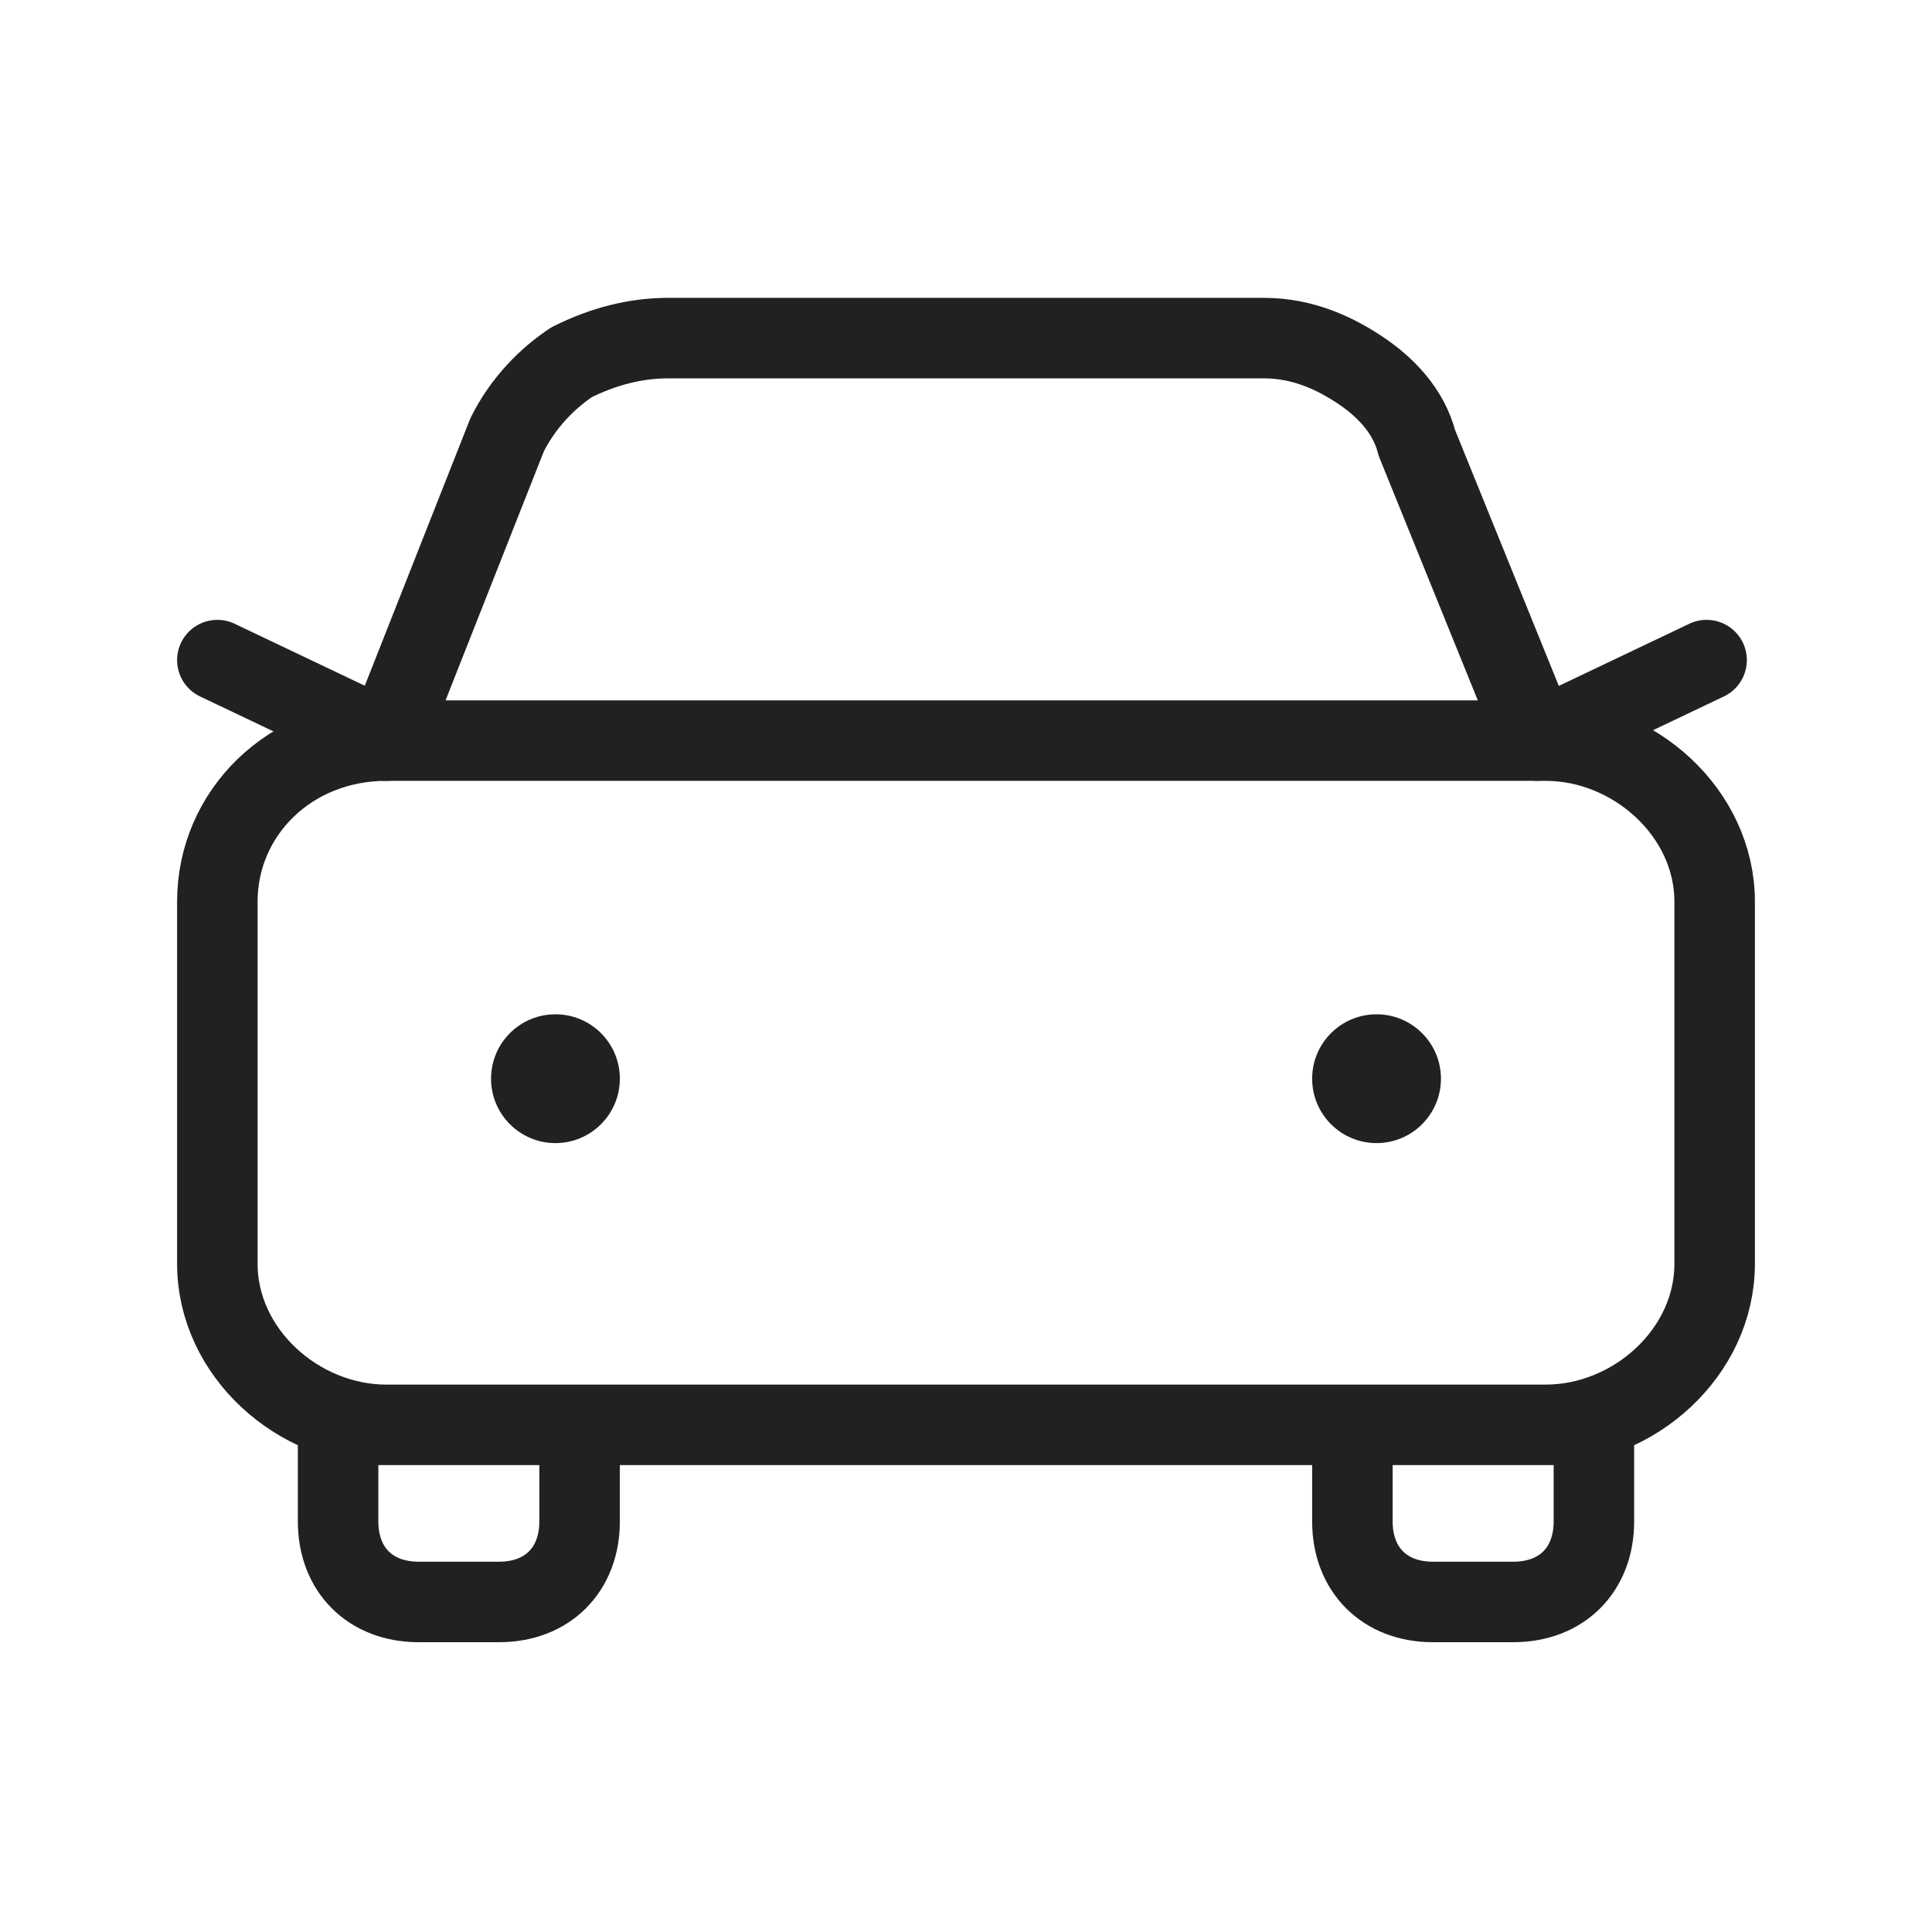
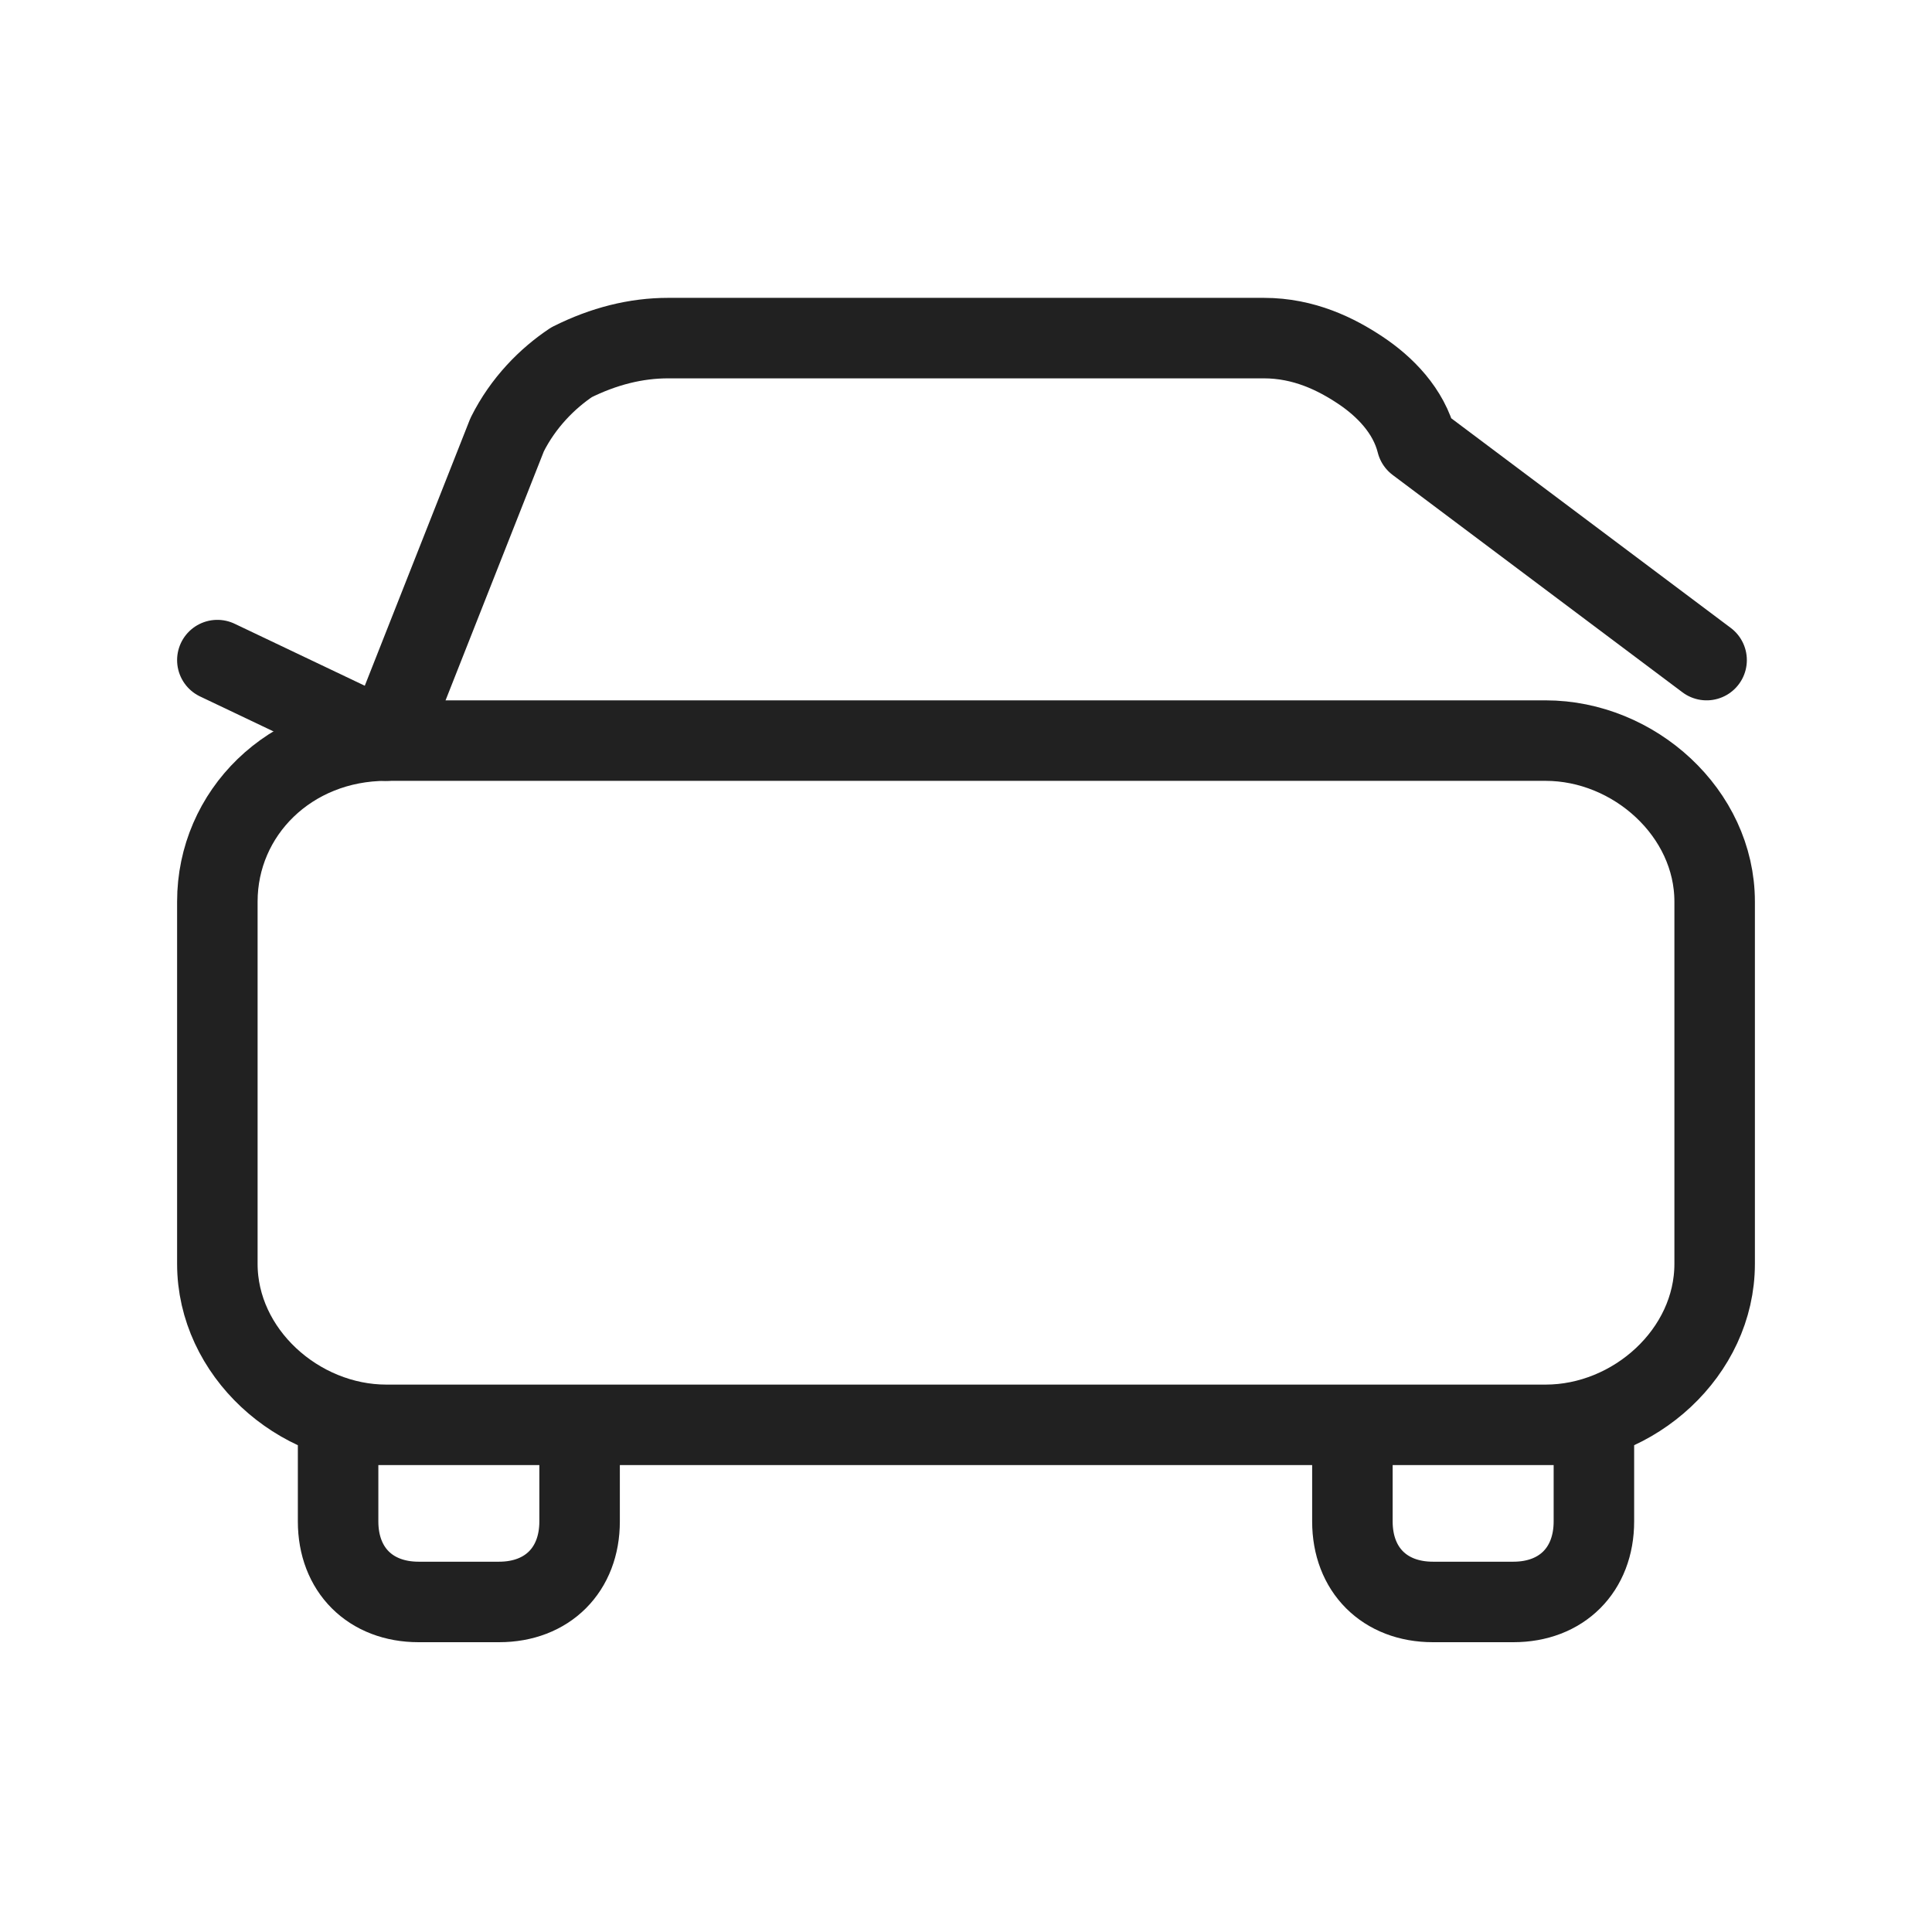
<svg xmlns="http://www.w3.org/2000/svg" width="24" height="24" viewBox="0 0 24 24" fill="none">
-   <path d="M21.2 8.2L19.1 9.2L17.6 5.5C17.5 5.1 17.2 4.8 16.9 4.6C16.6 4.4 16.2 4.2 15.7 4.2H12H8.3C7.9 4.2 7.5 4.3 7.1 4.5C6.8 4.7 6.5 5 6.3 5.4L4.8 9.2L2.7 8.2" stroke="#212121" stroke-linecap="round" stroke-linejoin="round" />
+   <path d="M21.2 8.2L17.6 5.5C17.5 5.1 17.2 4.8 16.9 4.6C16.6 4.4 16.2 4.2 15.7 4.2H12H8.3C7.9 4.2 7.5 4.3 7.1 4.5C6.8 4.7 6.5 5 6.3 5.4L4.8 9.2L2.7 8.2" stroke="#212121" stroke-linecap="round" stroke-linejoin="round" />
  <path d="M16.8 17.7H12H4.8C3.7 17.7 2.7 16.8 2.7 15.7V11.2C2.7 10.1 3.6 9.2 4.8 9.2H12H19.2C20.3 9.2 21.3 10.1 21.3 11.2V13.45V15.7C21.3 16.8 20.3 17.7 19.2 17.7M16.8 17.7H19.2M16.8 17.7V18.9C16.8 19.5 17.2 19.9 17.8 19.9H18.8C19.4 19.9 19.8 19.5 19.8 18.9V17.7H19.2M4.2 17.7H7.2V18.9C7.2 19.5 6.8 19.9 6.2 19.9H5.2C4.6 19.9 4.2 19.5 4.2 18.9V17.7Z" stroke="#212121" stroke-linecap="round" stroke-linejoin="round" />
-   <path d="M6.9 14.2C7.342 14.2 7.7 13.841 7.7 13.4C7.7 12.958 7.342 12.6 6.9 12.6C6.458 12.6 6.1 12.958 6.1 13.4C6.1 13.841 6.458 14.2 6.9 14.2Z" fill="#212121" />
-   <path d="M17.1 14.2C17.542 14.2 17.9 13.841 17.9 13.4C17.9 12.958 17.542 12.6 17.1 12.6C16.658 12.6 16.3 12.958 16.3 13.4C16.3 13.841 16.658 14.2 17.1 14.2Z" fill="#212121" />
</svg>